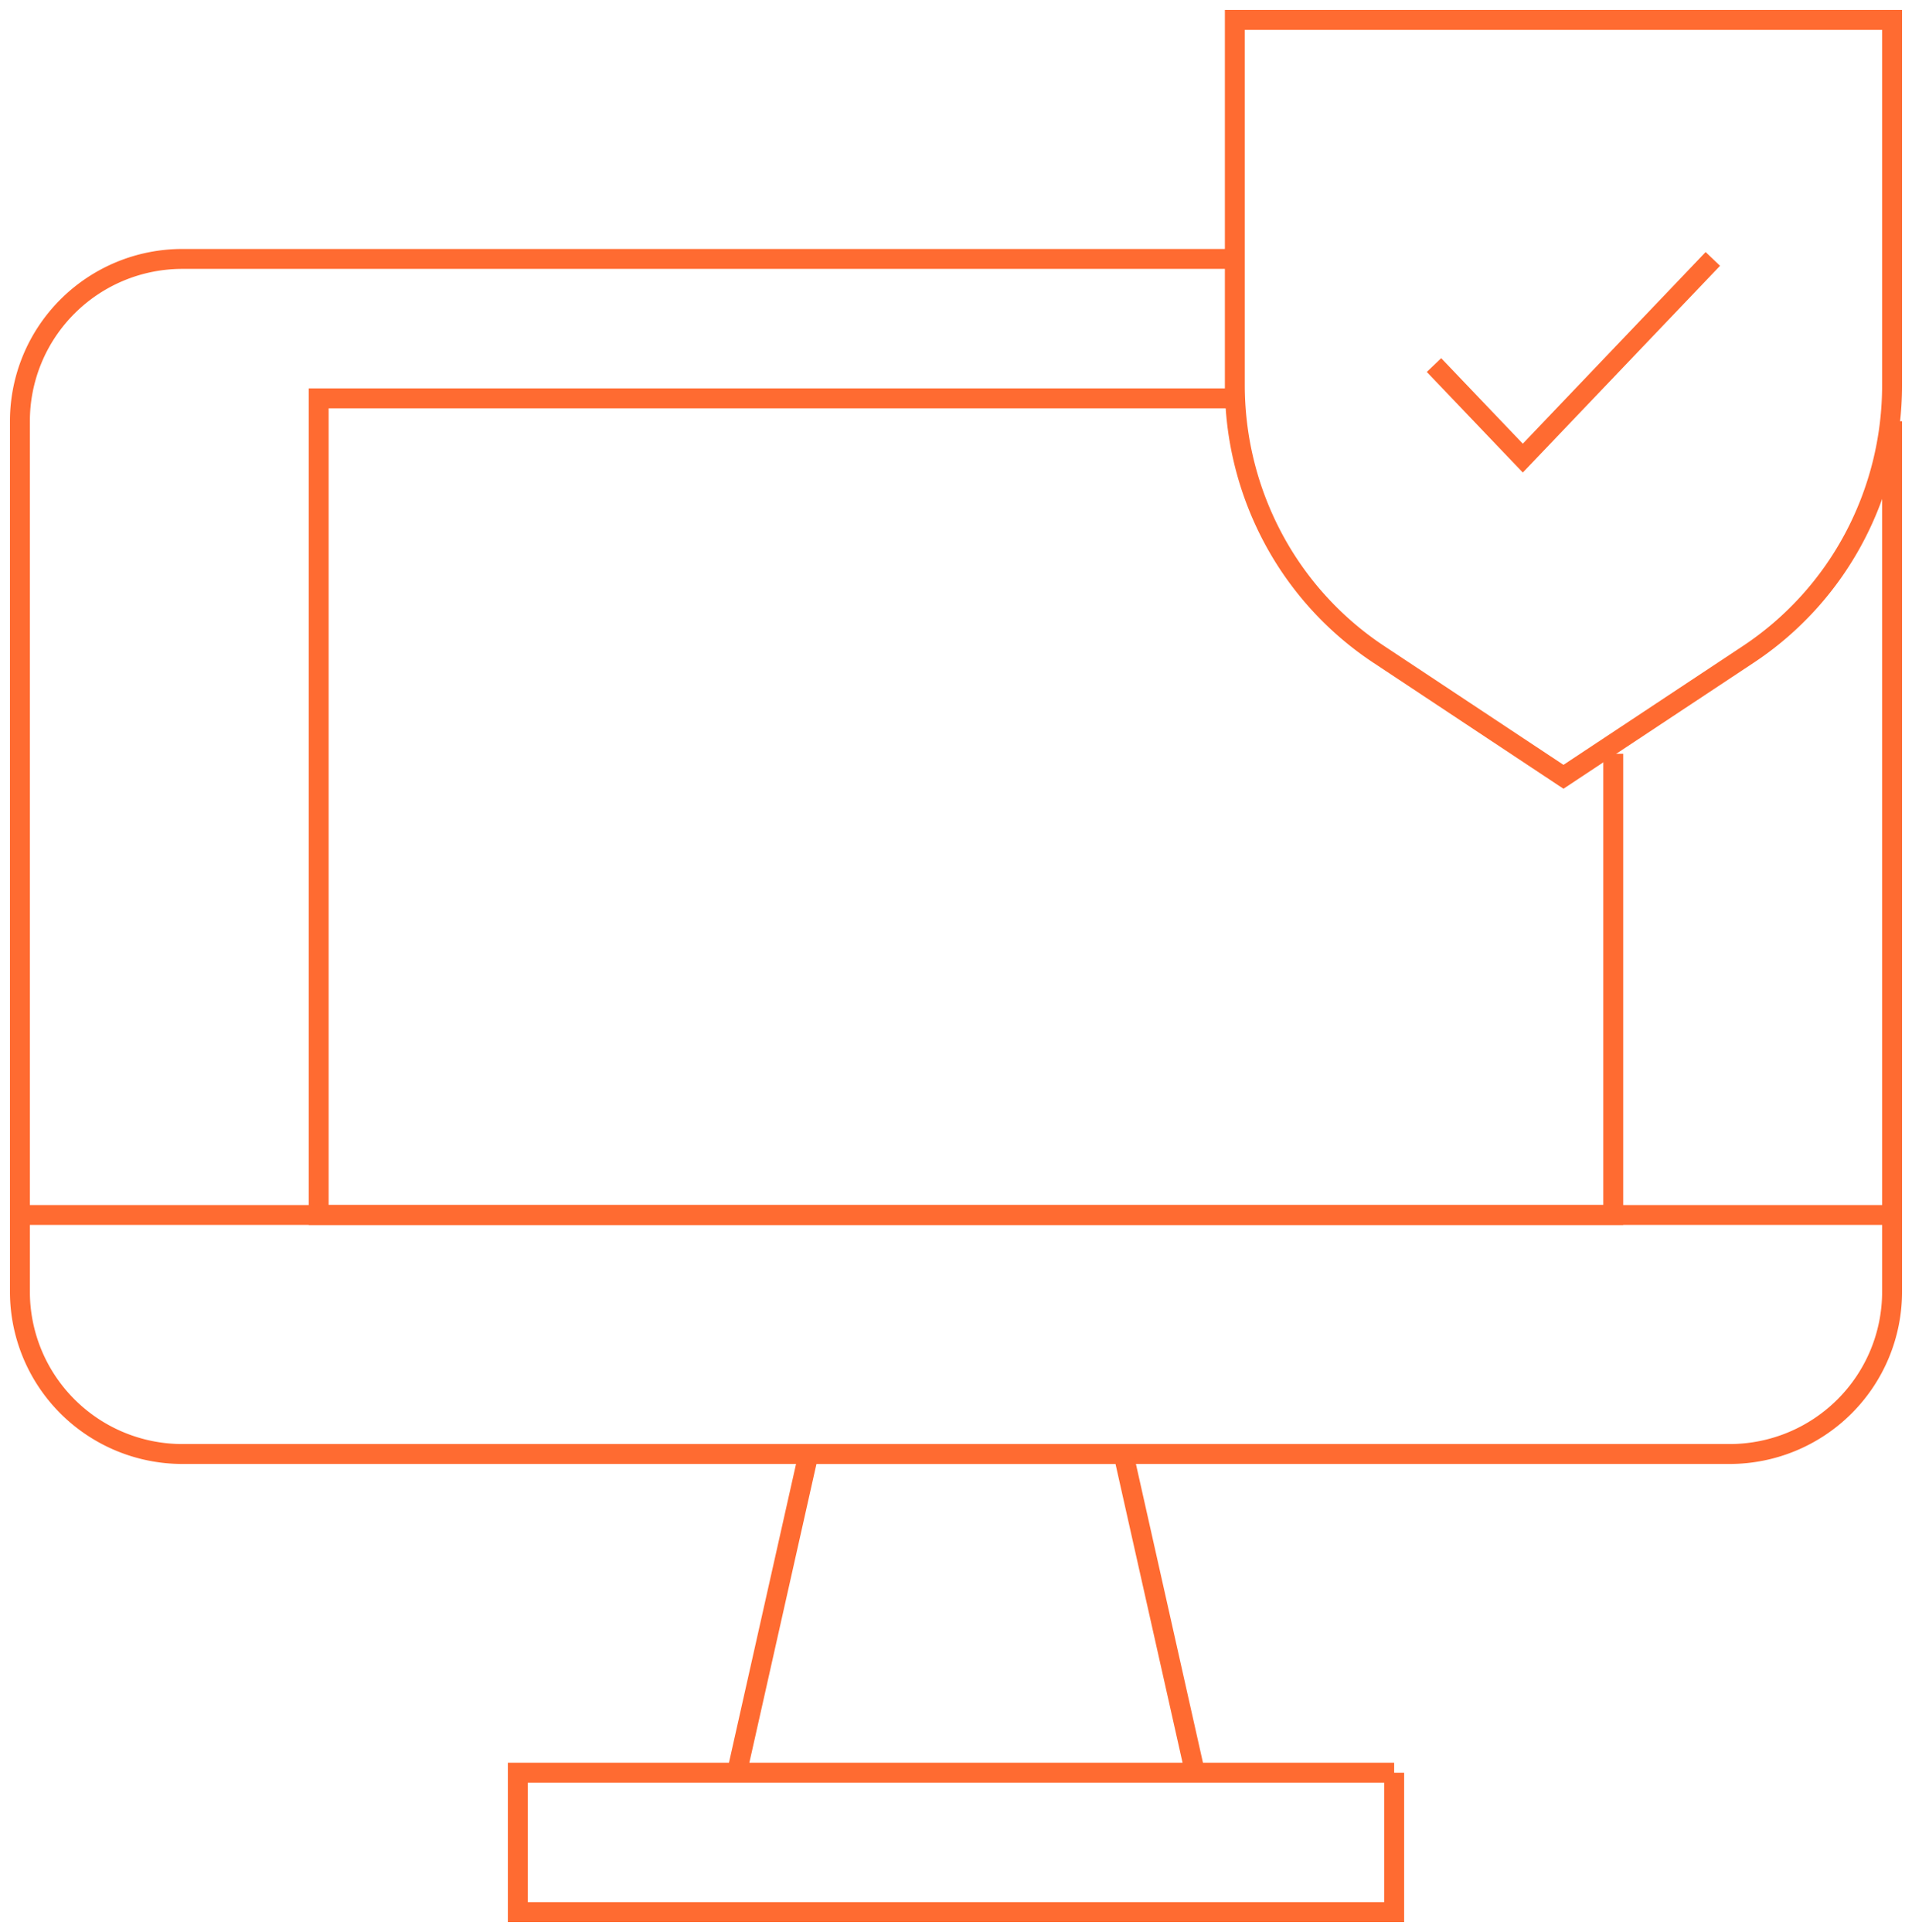
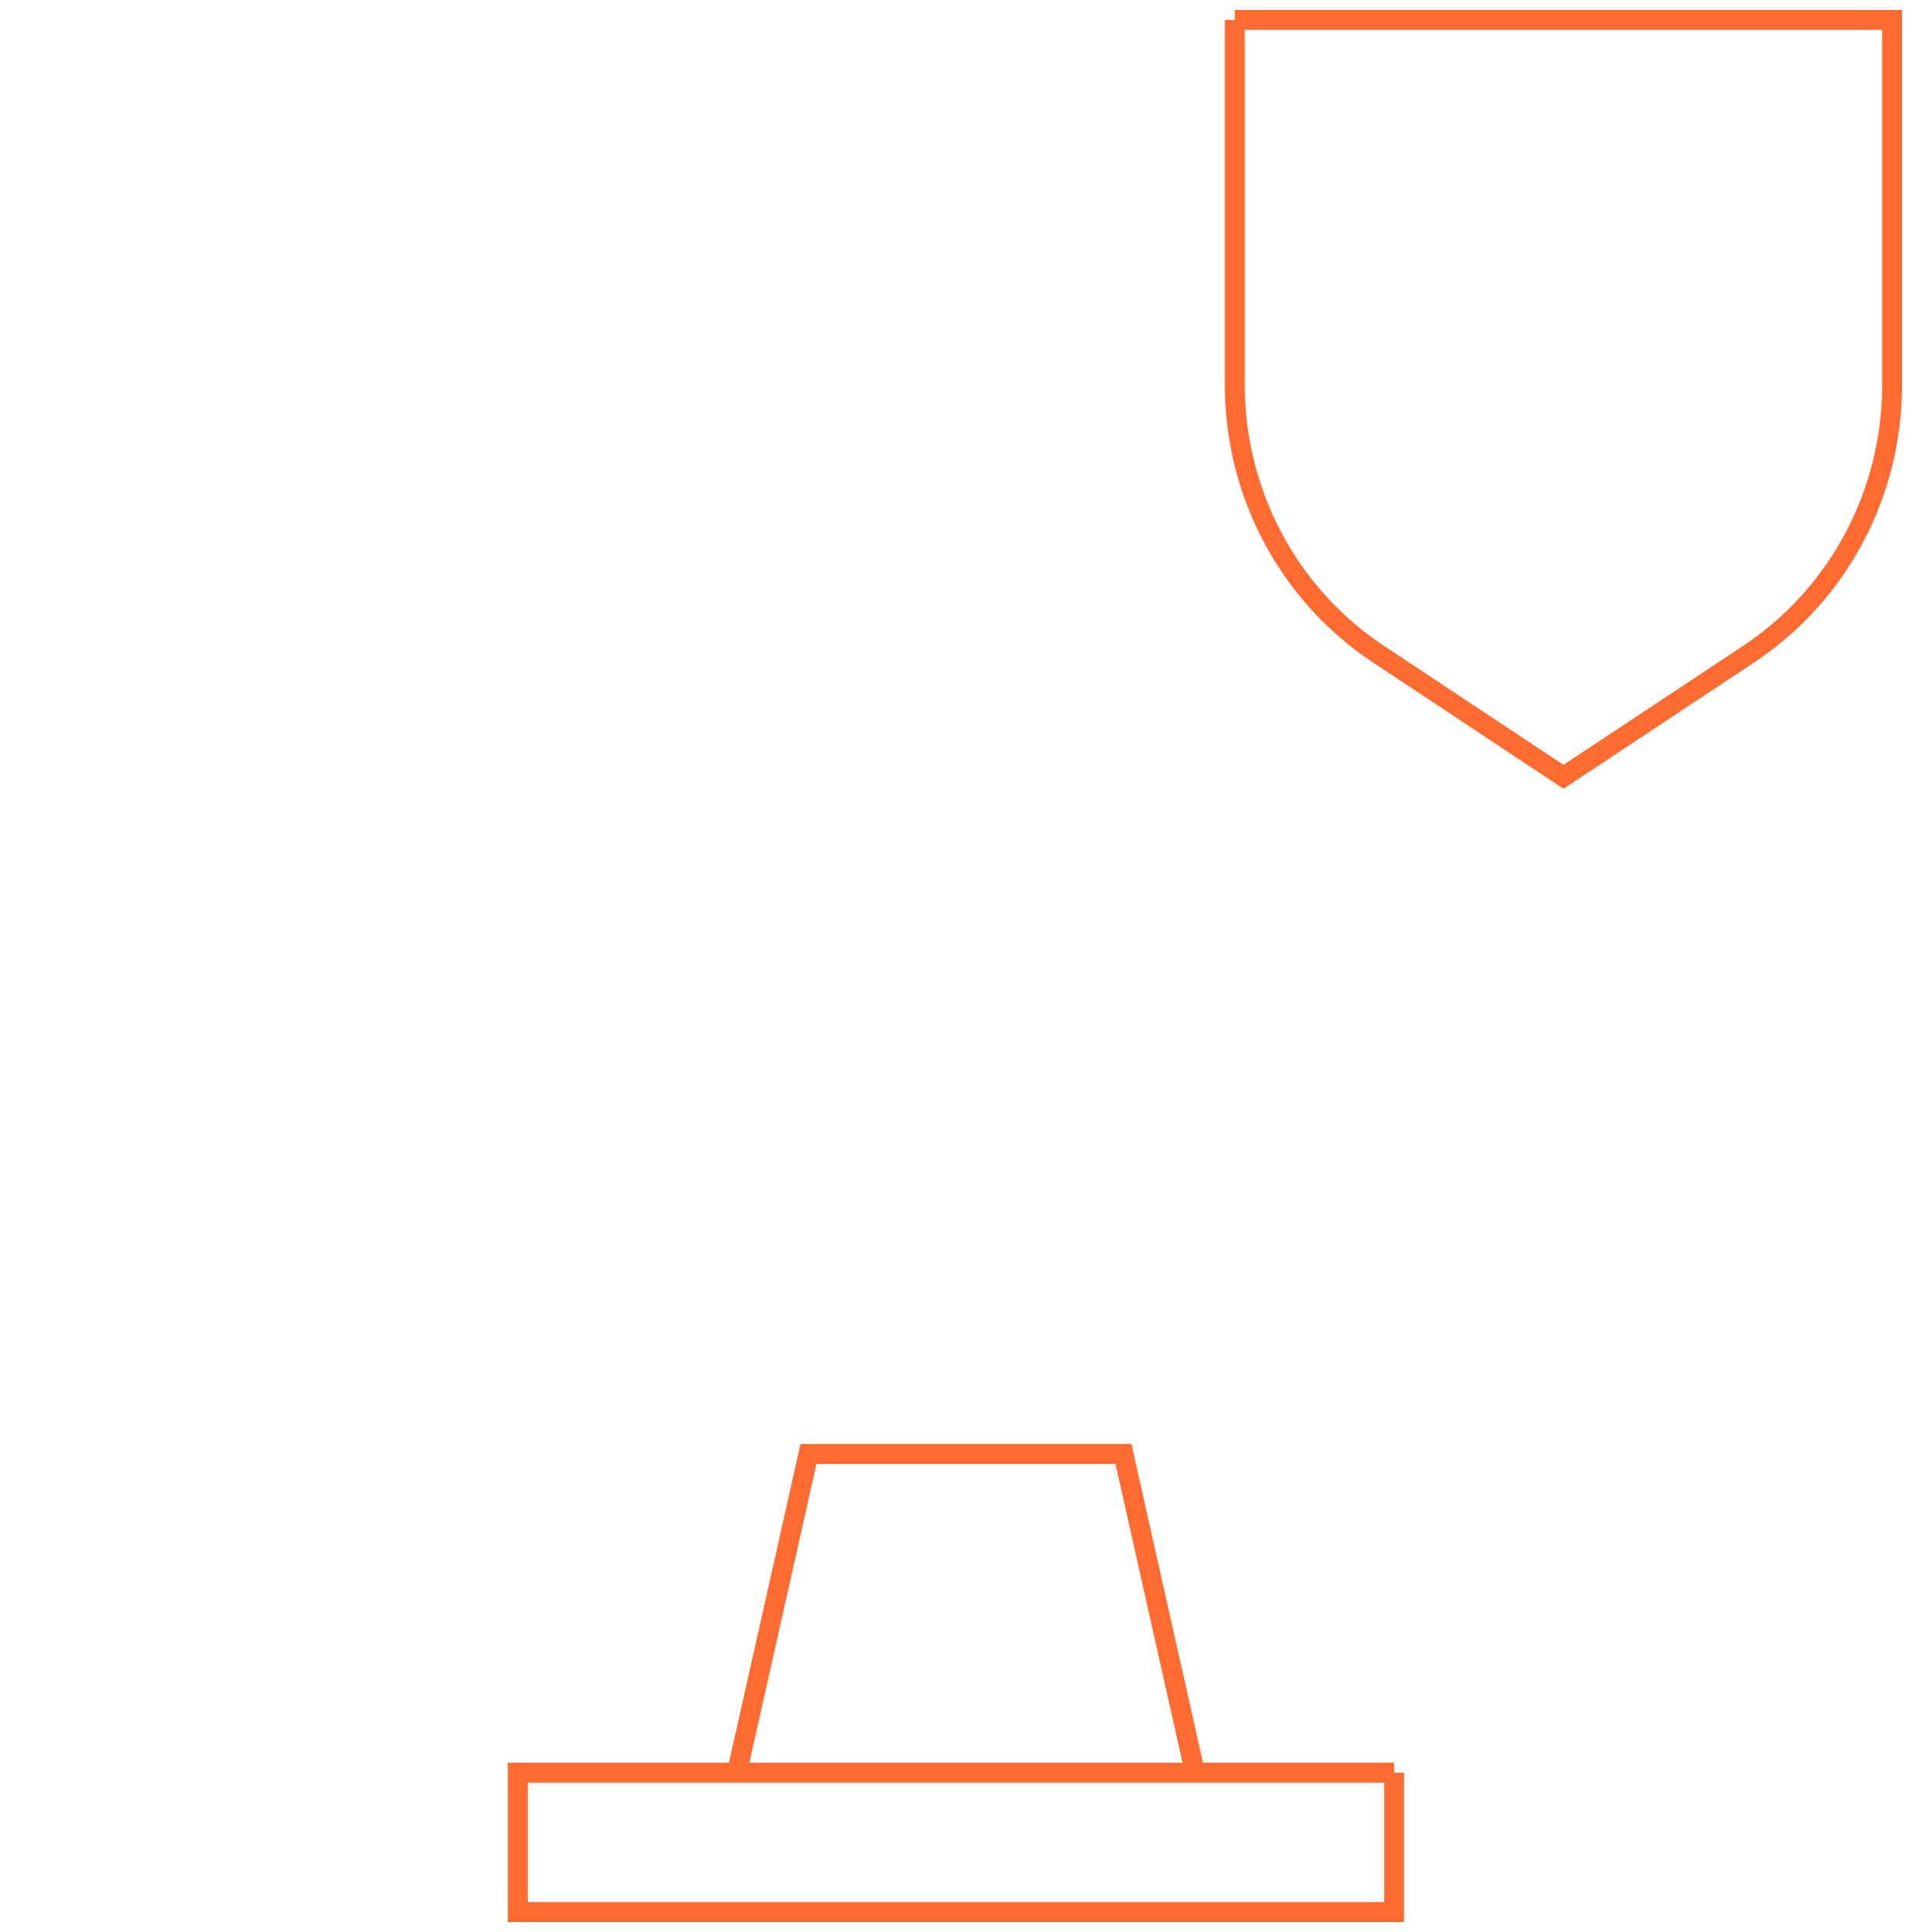
<svg xmlns="http://www.w3.org/2000/svg" width="96" height="97" fill="none">
-   <path d="M95 21.148v43.706a8.14 8.14 0 01-2.39 5.76A8.165 8.165 0 0186.841 73H9.161a8.168 8.168 0 01-5.77-2.385A8.146 8.146 0 011 64.854V21.148a8.136 8.136 0 012.39-5.762A8.16 8.16 0 019.16 13H61.6M1 61h94" stroke="#FF6B31" stroke-miterlimit="10" />
-   <path d="M60 89H37l3.593-16h15.816L60 89zM70 89H26v7h44v-7zM62 1h33v18.335c0 2.682-.658 5.321-1.916 7.68a16.047 16.047 0 01-5.287 5.828L78.501 39l-9.298-6.163a16.047 16.047 0 01-5.286-5.826A16.324 16.324 0 0162 19.335V1z" stroke="#FF6B31" stroke-miterlimit="10" />
-   <path d="M72 18.329L76.459 23 86 13M81 37.845V61H16V20h46.19" stroke="#FF6B31" stroke-miterlimit="10" />
+   <path d="M60 89H37l3.593-16h15.816L60 89zM70 89H26v7h44v-7zM62 1h33v18.335c0 2.682-.658 5.321-1.916 7.68a16.047 16.047 0 01-5.287 5.828L78.501 39l-9.298-6.163a16.047 16.047 0 01-5.286-5.826A16.324 16.324 0 0162 19.335V1" stroke="#FF6B31" stroke-miterlimit="10" />
</svg>